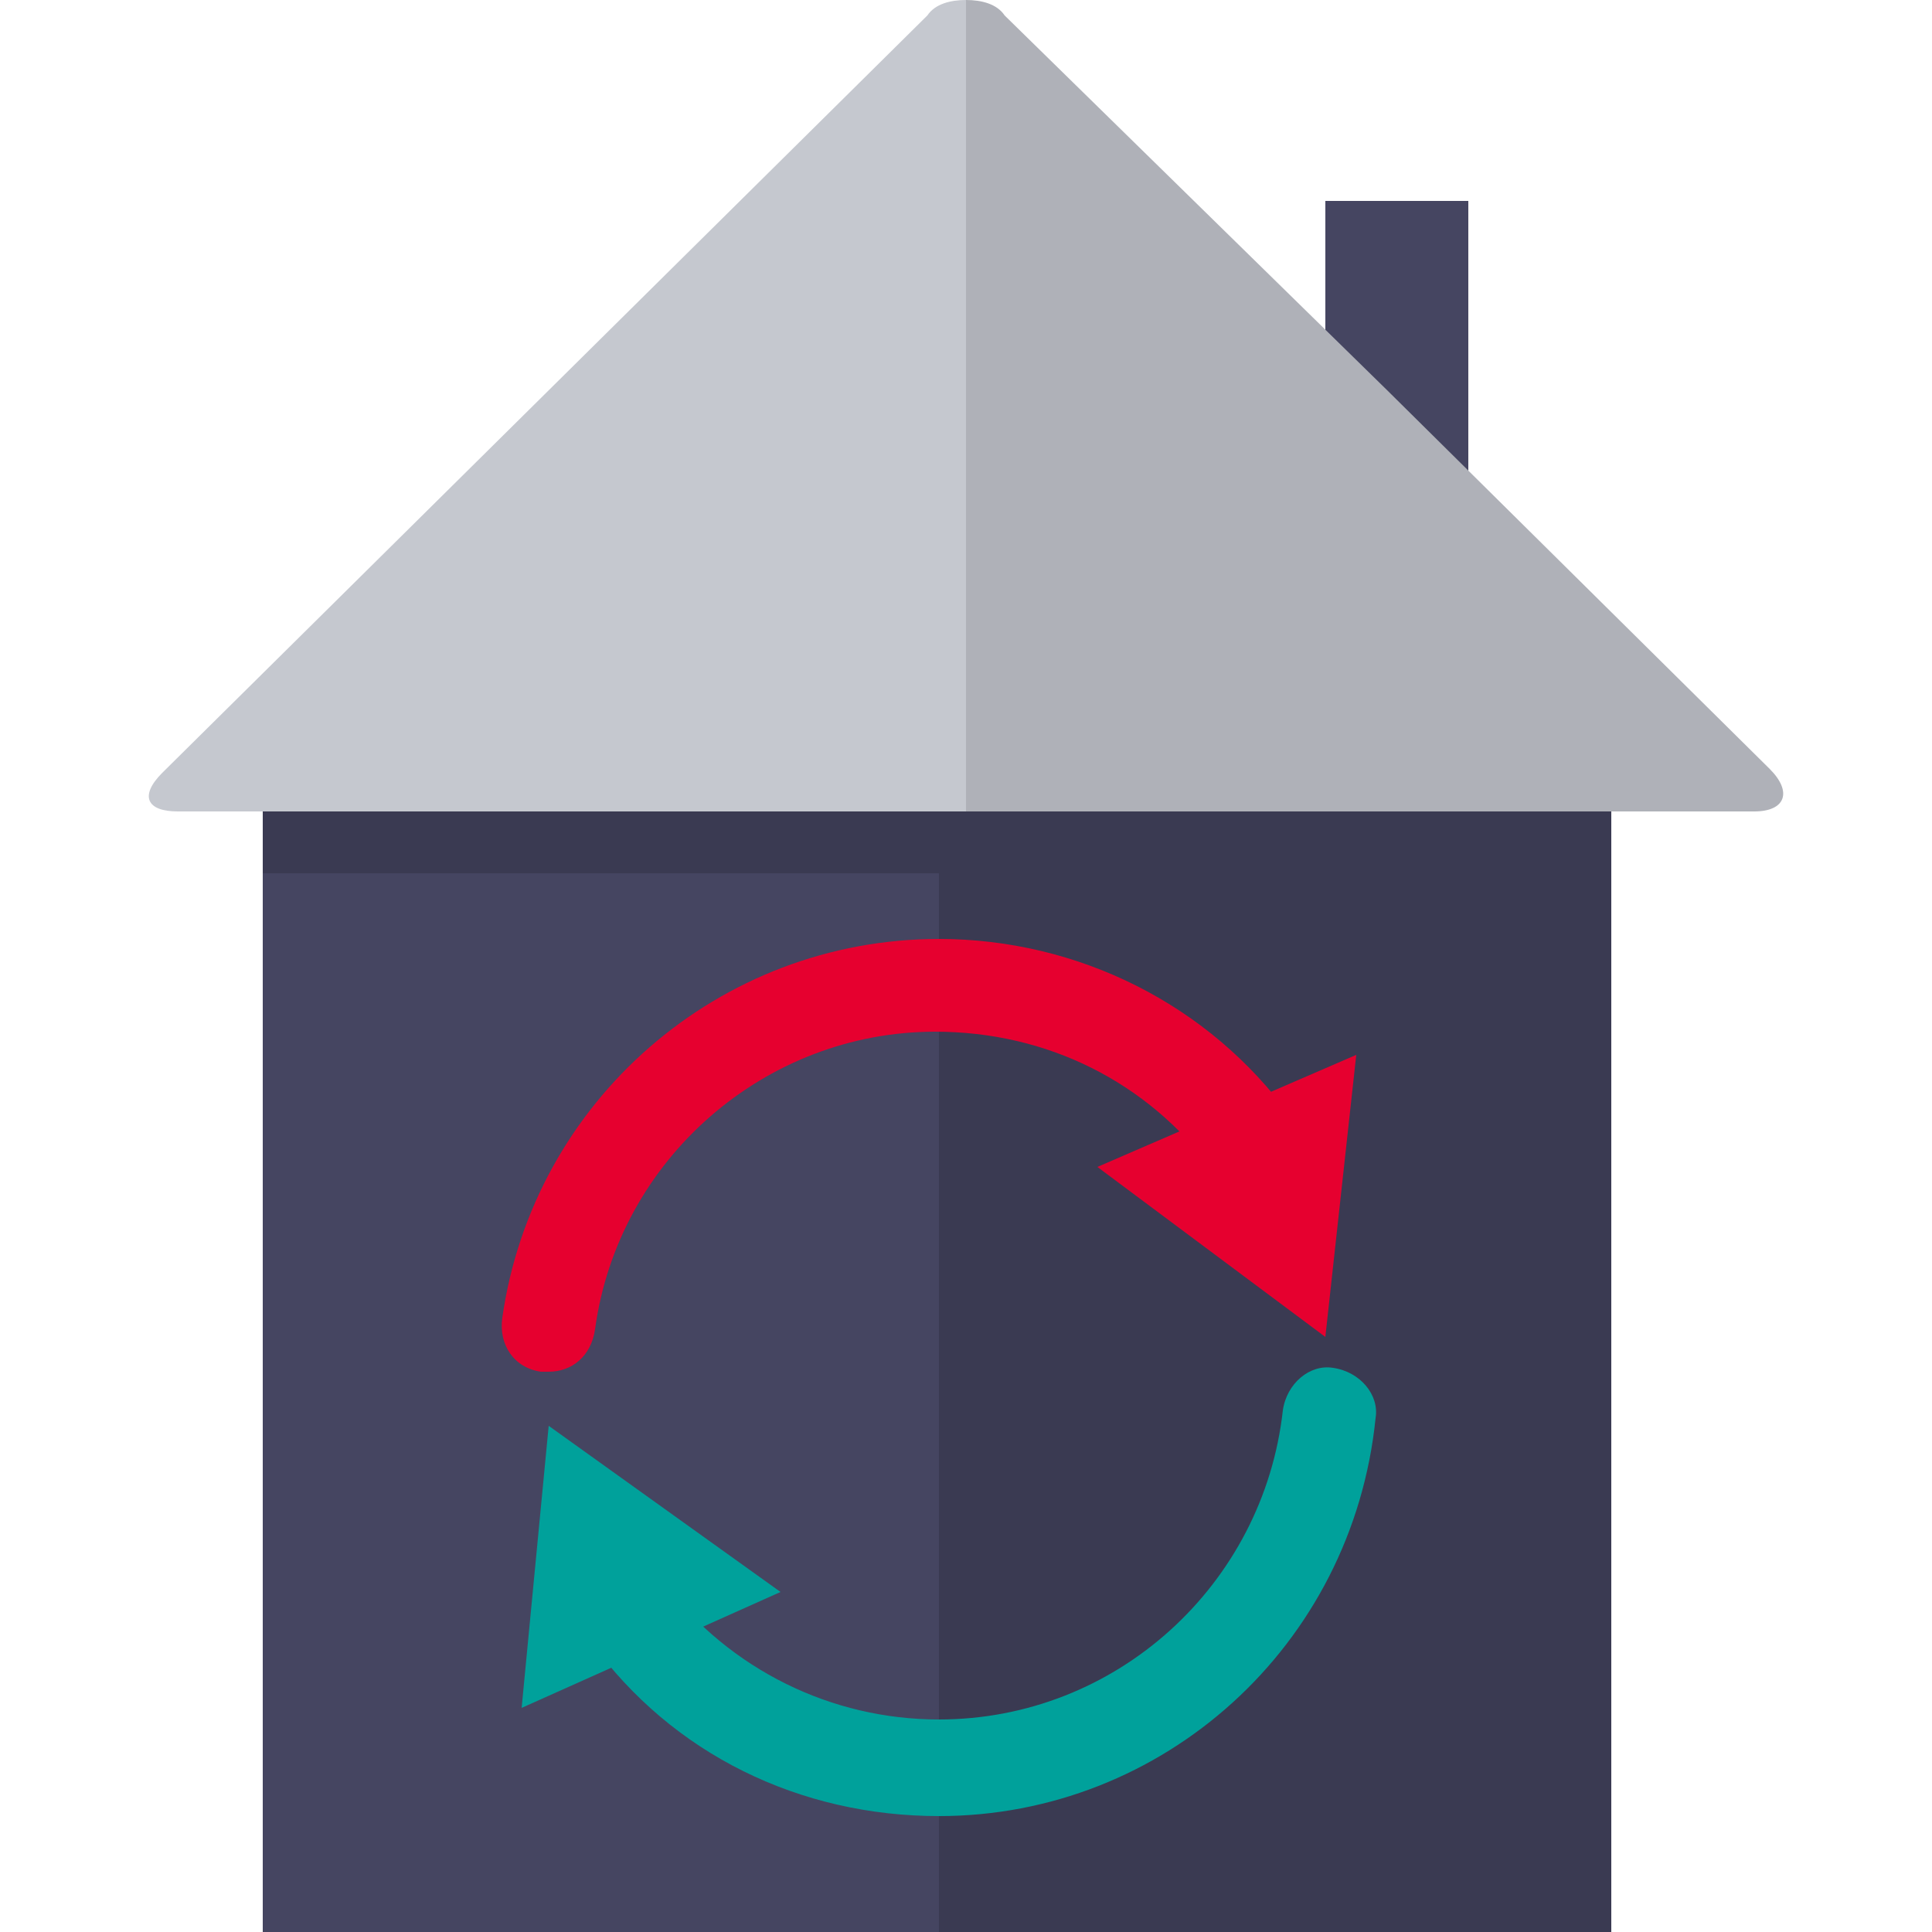
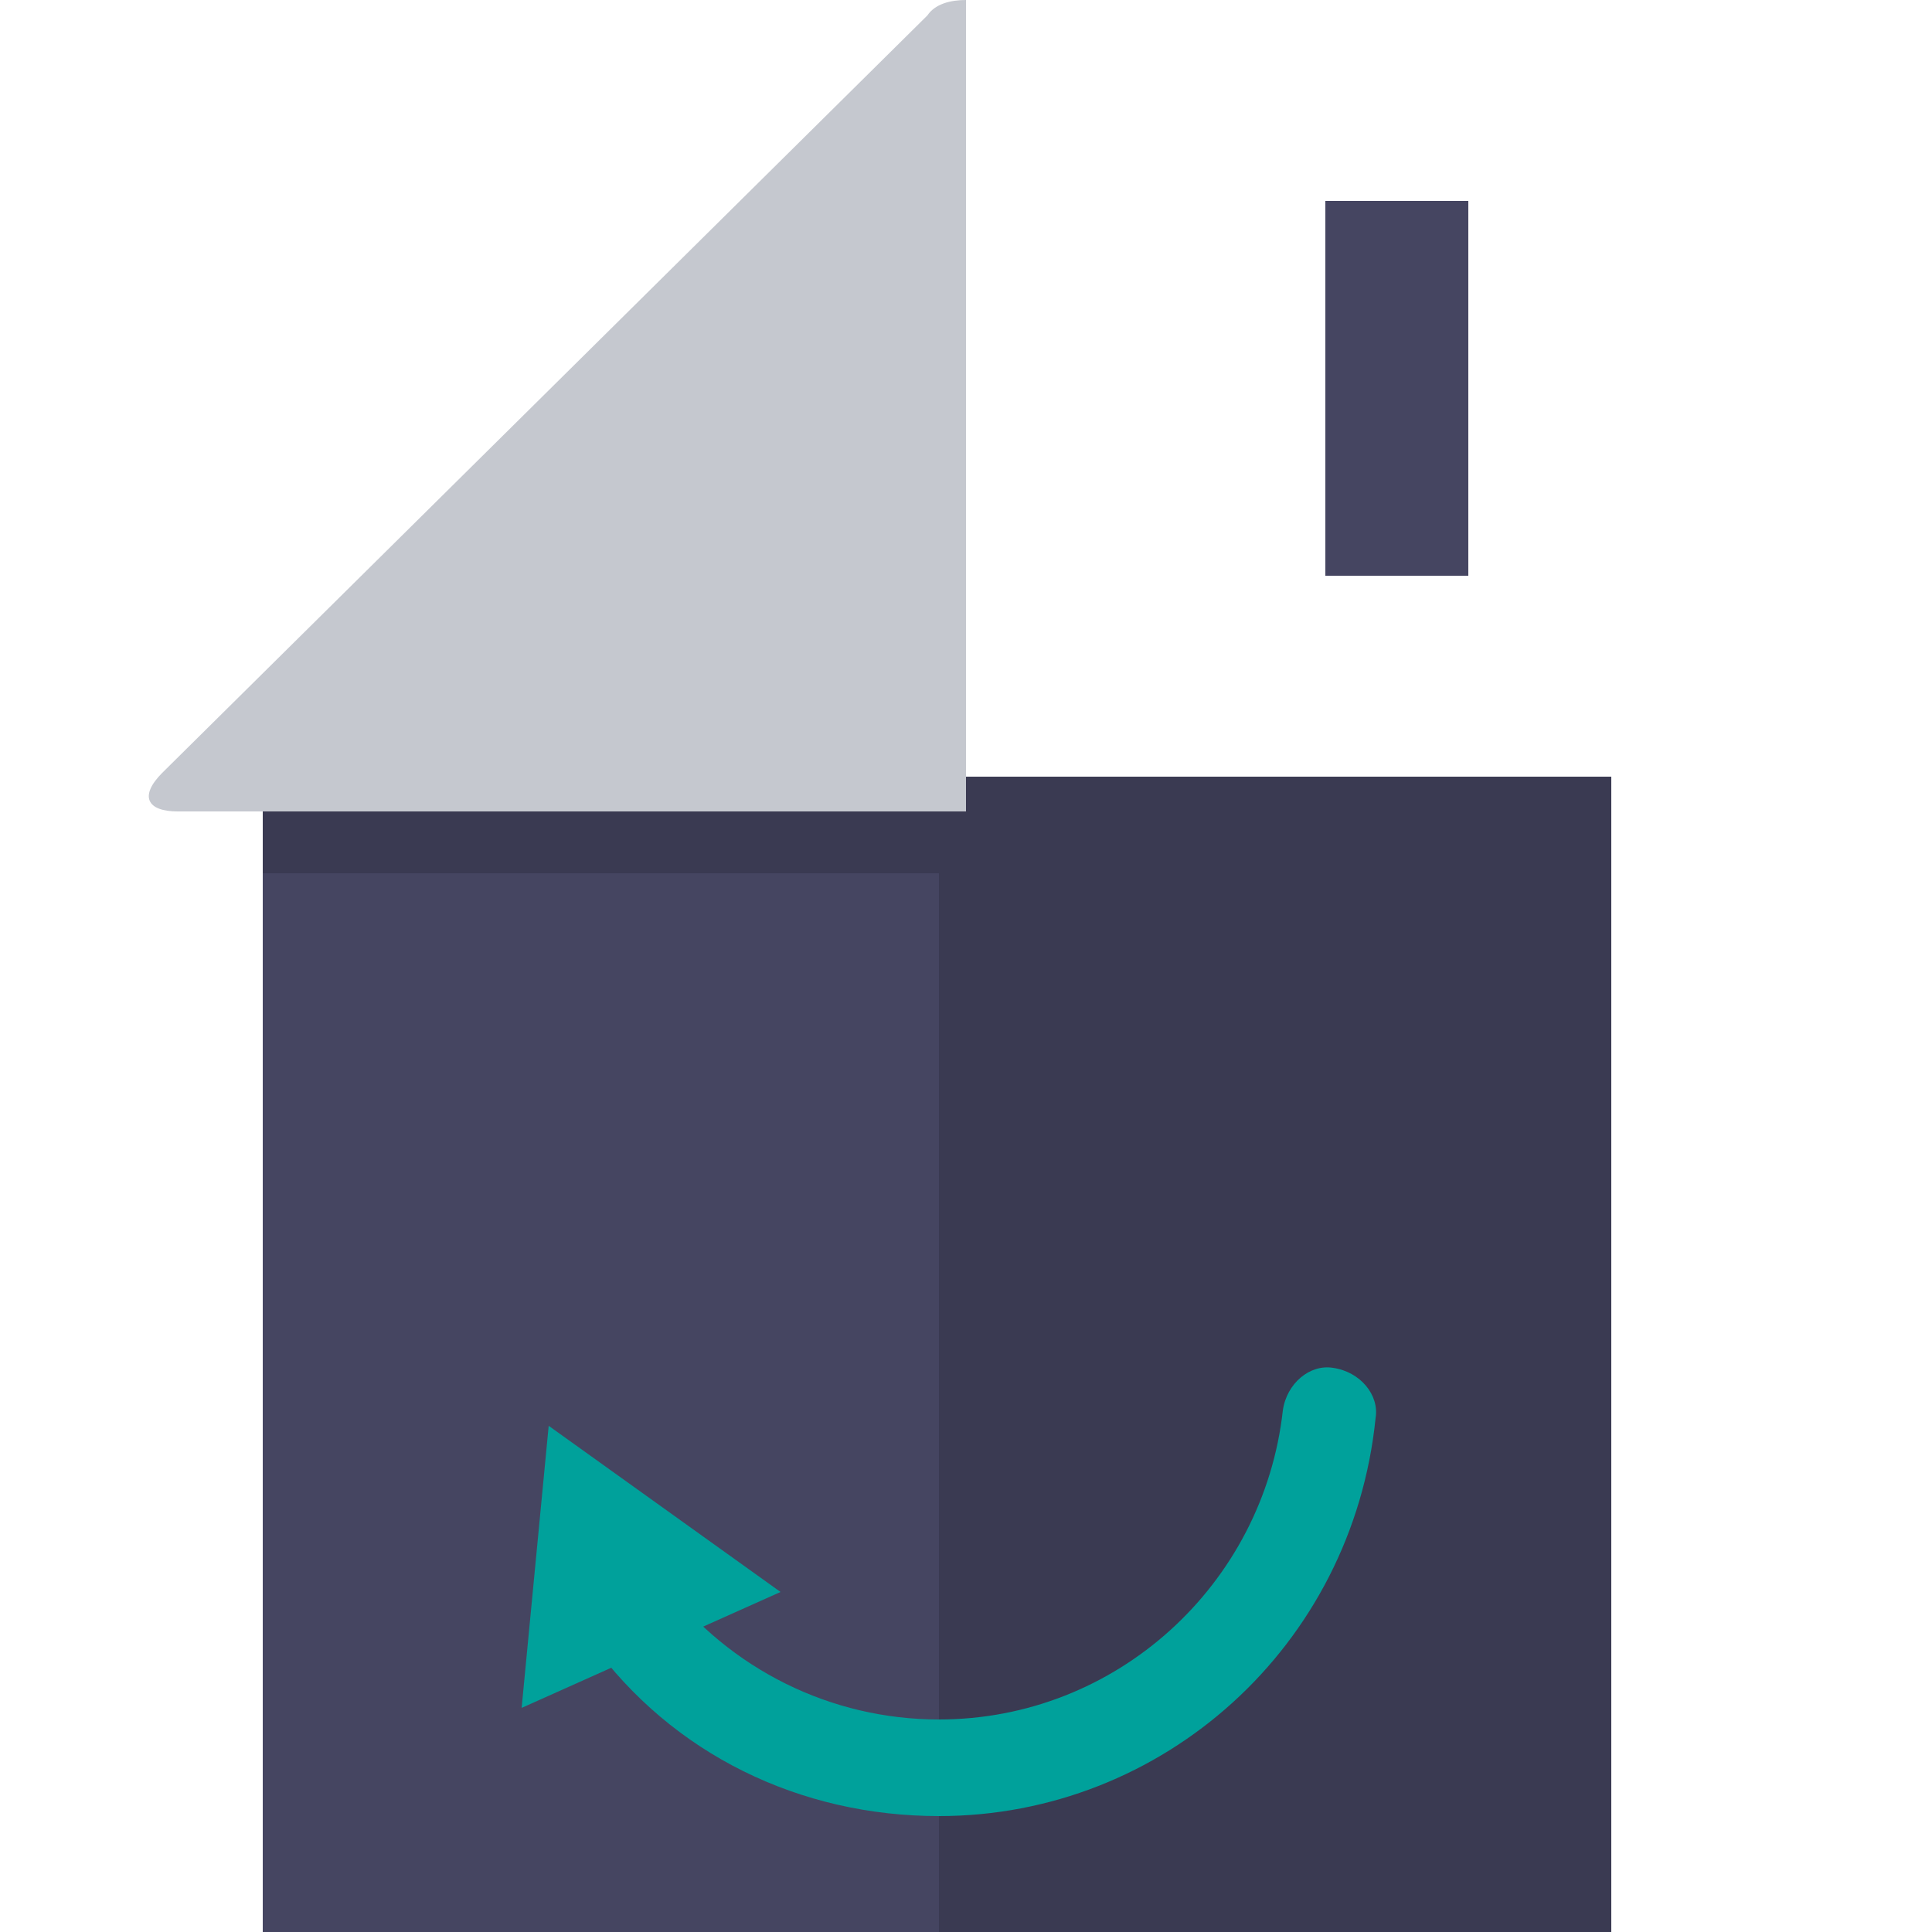
<svg xmlns="http://www.w3.org/2000/svg" enable-background="new 0 0 50 50" viewBox="0 0 50 50" height="50" width="50">
  <path d="m34.3 5.2h3.7v9.7h-3.7z" fill="#454561" />
  <path d="m6.8 20.1h17.5v29.9h-17.5z" fill="#454561" />
  <path d="m24.3 20.1h17.4v29.9h-17.4z" fill="#3a3a52" />
-   <path d="m14.2 35.5c-.1 0-.1 0-.2 0-.7-.1-1.1-.7-1-1.4.8-5.6 5.6-9.8 11.3-9.8 3.6 0 7 1.7 9.1 4.6.4.5.3 1.3-.3 1.7-.5.4-1.3.3-1.7-.3-1.7-2.3-4.3-3.6-7.2-3.6-4.4 0-8.2 3.3-8.8 7.7-.1.7-.6 1.1-1.2 1.1z" fill="#e6002f" />
-   <path d="m28.4 30.2 5.9 4.4.8-7.3z" fill="#e6002f" />
  <path d="m24.3 47c-3.6 0-6.9-1.6-9-4.5-.4-.5-.3-1.3.2-1.7s1.3-.3 1.7.2c1.7 2.2 4.3 3.5 7.1 3.5 4.6 0 8.4-3.5 8.9-8 .1-.7.7-1.2 1.3-1.1.7.1 1.2.7 1.1 1.3-.6 5.9-5.5 10.3-11.3 10.3z" fill="#00a19b" />
  <path d="m20.2 41.2-6-4.3-.7 7.3z" fill="#00a19b" />
  <path d="m6.8 21h34.9v1.6h-34.9z" fill="#3a3a52" />
  <path d="m24 .4-9.9 9.8-9.9 9.8c-.6.6-.4 1 .4 1h20.4v-21c-.4 0-.8.1-1 .4z" fill="#c5c8cf" />
-   <path d="m45.8 19.9-9.9-9.8-9.9-9.7c-.2-.3-.6-.4-1-.4v21h20.4c.8 0 1-.5.4-1.1z" fill="#afb1b8" />
</svg>